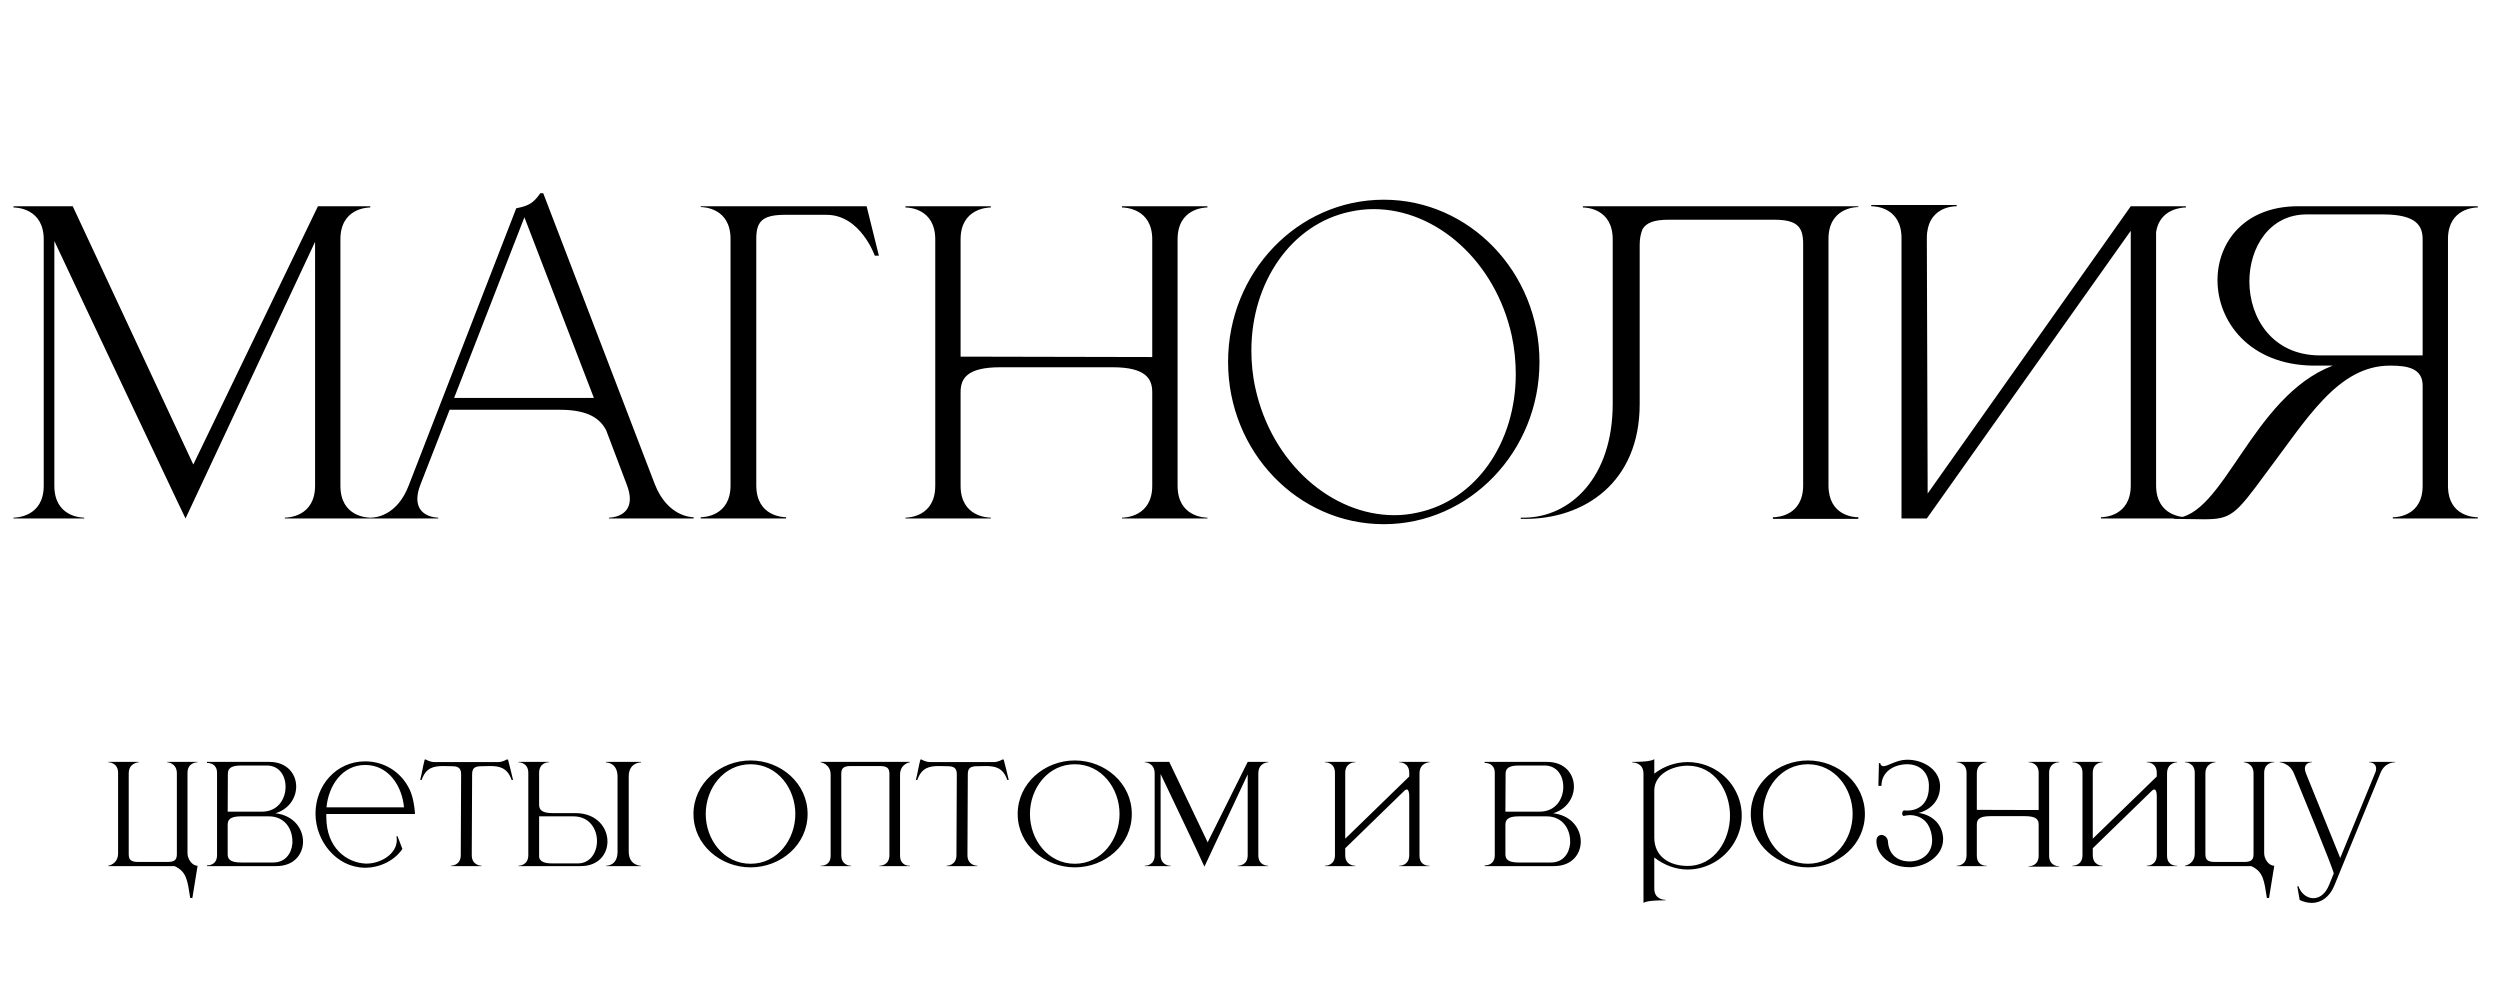
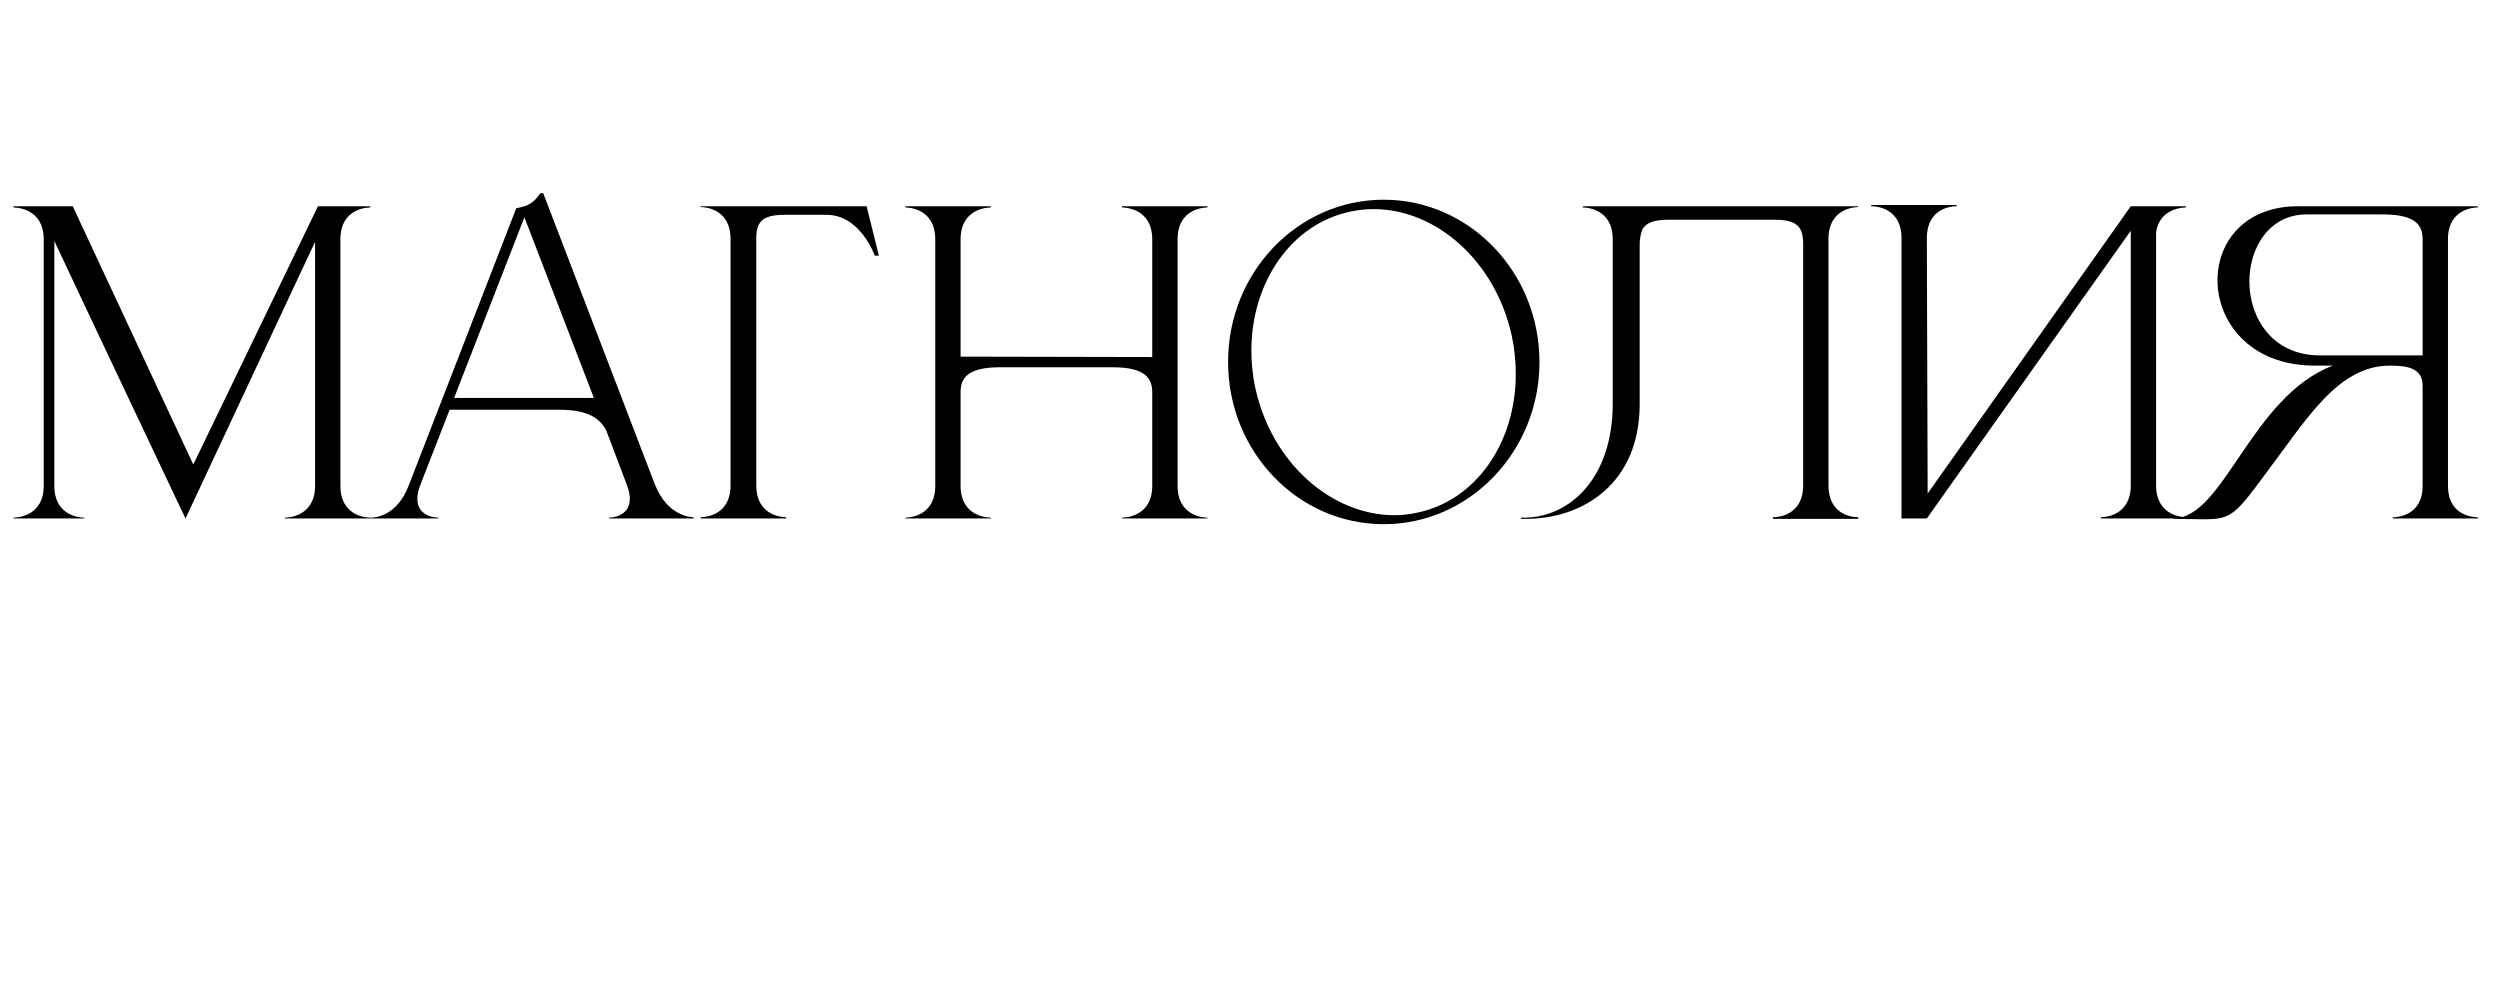
<svg xmlns="http://www.w3.org/2000/svg" width="208" height="82" viewBox="0 0 208 82" fill="none">
  <path d="M3.638 19.914C3.638 17.33 1.36 17.262 1.122 17.262V17.16H6.052L16.082 38.648L26.452 17.16H30.804V17.262C30.566 17.262 28.322 17.33 28.322 19.914V40.416C28.322 43 30.566 43.068 30.804 43.068V43.136H23.698V43.068C23.936 43.068 26.214 43 26.214 40.416V20.118C22.882 27.224 15.912 42.116 15.436 43.136L14.688 41.572C12.682 37.322 7.276 25.932 4.522 20.05V40.416C4.522 43 6.766 43.068 7.004 43.068V43.136H1.122V43.068C1.36 43.068 3.638 43 3.638 40.416V19.914ZM57.707 43.136H50.669V43.068C50.771 43.068 52.403 43.034 52.403 41.504C52.403 41.198 52.335 40.79 52.131 40.28L50.431 35.792C49.921 34.84 48.969 34.092 46.555 34.092H37.409L34.995 40.28C34.791 40.79 34.723 41.198 34.723 41.504C34.723 43.034 36.355 43.068 36.457 43.068V43.136H30.813V43.068H30.847C31.187 43.068 33.023 42.966 34.009 40.382L42.951 17.33C43.937 17.126 44.345 16.956 44.957 16.072H45.195L54.477 40.28C55.531 42.966 57.503 43.034 57.707 43.034V43.136ZM49.411 33.106L43.631 18.078L37.783 33.106H49.411ZM60.781 40.382V19.88C60.781 17.296 58.537 17.228 58.299 17.228V17.16H72.103L73.123 21.274H72.783C72.783 21.274 71.593 17.874 68.771 17.874H65.269C63.331 17.874 62.923 18.52 62.923 19.88V40.382C62.923 42.966 65.167 43.034 65.405 43.034V43.136H58.299V43.034C58.537 43.034 60.781 42.966 60.781 40.382ZM77.813 19.914C77.813 17.33 75.569 17.262 75.331 17.262V17.16H82.437V17.262C82.199 17.262 79.921 17.33 79.921 19.914V29.672L95.867 29.706V19.914C95.867 17.33 93.589 17.262 93.351 17.262V17.16H100.457V17.262C100.219 17.262 97.975 17.33 97.975 19.914V40.416C97.975 43 100.219 43.068 100.457 43.068V43.136H93.351V43.068C93.589 43.068 95.867 43 95.867 40.416V32.63C95.867 31.508 95.323 30.556 92.569 30.556H83.219C80.431 30.556 79.921 31.508 79.921 32.63V40.416C79.921 43 82.199 43.068 82.437 43.068V43.136H75.331V43.068C75.569 43.068 77.813 43 77.813 40.416V19.914ZM115.13 16.616C122.27 16.616 128.084 22.668 128.084 30.114C128.084 37.56 122.27 43.612 115.13 43.612C107.956 43.612 102.176 37.56 102.176 30.114C102.176 22.668 107.956 16.616 115.13 16.616ZM112.376 17.602C107.412 18.622 104.114 23.518 104.114 29.162C104.114 30.182 104.216 31.27 104.454 32.324C105.814 38.512 110.778 42.864 116.014 42.864C116.626 42.864 117.272 42.796 117.884 42.66C122.848 41.64 126.112 36.778 126.112 31.134C126.112 30.08 126.01 28.992 125.772 27.904C124.412 21.75 119.516 17.398 114.28 17.398C113.634 17.398 113.022 17.466 112.376 17.602ZM136.422 20.322V33.616C136.422 40.212 131.73 43.17 126.936 43.17H126.528V43.068H126.902C130.608 43 134.178 39.804 134.178 33.582V19.914C134.178 17.33 131.934 17.262 131.696 17.262V17.16H154.612V17.228C154.374 17.228 152.13 17.296 152.13 19.88V40.382C152.13 42.932 154.272 43.034 154.578 43.034H154.612V43.17H147.506V43.034H147.54C147.846 43.034 150.022 42.932 150.022 40.382V20.288C150.022 18.928 149.58 18.282 147.642 18.282H138.802C137.578 18.282 136.966 18.554 136.66 19.064C136.524 19.404 136.422 19.812 136.422 20.322ZM158.205 19.812C158.205 17.262 156.029 17.16 155.723 17.16H155.689V17.058H162.795V17.16H162.761C162.455 17.16 160.313 17.262 160.313 19.812L160.381 41.062L177.279 17.16H181.869V17.262H181.835C181.631 17.262 179.693 17.33 179.387 19.302V40.382C179.387 42.966 181.665 43.034 181.903 43.034V43.136H174.797V43.034C175.035 43.034 177.279 42.966 177.279 40.382V19.2L160.313 43.136H158.205V19.812ZM201.564 29.57V19.914C201.564 18.792 201.054 17.84 198.266 17.84H191.908C188.814 17.84 187.148 20.594 187.148 23.416C187.148 26.442 189.052 29.57 193.03 29.57H201.564ZM183.374 43.204L180.858 43.17V43.102H180.892C185.006 43.102 187.318 33.004 194.084 30.42H192.452C187.148 30.352 184.496 26.748 184.496 23.314C184.496 20.152 186.74 17.16 191.194 17.16H206.154V17.262H206.12C205.916 17.262 203.74 17.33 203.672 19.778V40.552C203.74 42.932 205.814 43.034 206.12 43.034H206.154V43.136H199.082V43.034H199.116C199.422 43.034 201.564 42.932 201.564 40.416V32.086C201.564 30.624 200.272 30.42 198.878 30.42H198.844C194.492 30.42 191.908 34.908 188.508 39.396C185.992 42.83 185.618 43.204 183.374 43.204Z" fill="black" />
-   <path d="M16.005 74.715H15.825C15.6 73.305 15.555 72.525 14.52 72.06H9V72.03C9 72.03 9.825 71.91 9.825 70.995V64.305C9.825 63.435 9.045 63.42 9 63.42V63.39H11.55V63.42C11.55 63.42 10.71 63.45 10.71 64.35V71.055C10.71 71.505 10.86 71.715 11.505 71.715H13.935C14.565 71.715 14.715 71.505 14.715 71.055V64.35C14.715 63.45 13.905 63.42 13.905 63.42V63.39H16.44V63.42C16.38 63.42 15.6 63.435 15.6 64.305V70.995C15.6 71.445 15.96 72.03 16.44 72.03L16.005 74.715ZM21.793 67.53C23.113 67.53 23.743 66.495 23.758 65.505V65.46C23.758 64.515 23.218 63.69 22.198 63.69H20.053C19.123 63.69 18.958 64.005 18.958 64.395L18.943 67.53H21.793ZM22.738 71.76C23.713 71.76 24.253 71.04 24.328 70.17V69.99C24.328 68.985 23.713 67.92 22.363 67.92H20.038C19.108 67.92 18.943 68.235 18.943 68.625V71.07C18.943 71.445 19.108 71.76 20.038 71.76H22.738ZM22.993 72.06H17.218V72H17.248C17.398 72 18.028 71.955 18.058 71.19V64.26C18.028 63.54 17.443 63.48 17.263 63.48H17.218V63.39H22.408C23.893 63.39 24.643 64.395 24.643 65.445V65.475C24.628 66.39 24.043 67.32 22.918 67.665C24.448 67.845 25.213 68.955 25.213 70.02V70.08C25.183 71.1 24.448 72.06 22.993 72.06ZM30.389 72.195H30.344C27.974 72.165 26.249 69.96 26.249 67.695C26.249 65.355 27.959 63.345 30.389 63.345C31.889 63.345 33.359 64.155 34.094 65.715C34.349 66.27 34.499 67.095 34.529 67.725H27.149V67.965C27.149 70.56 28.844 71.775 30.419 71.85H30.509C31.649 71.85 33.014 71.07 33.014 69.885C33.014 69.78 32.999 69.69 32.984 69.585L33.074 69.57L33.479 70.635C32.804 71.625 31.574 72.195 30.389 72.195ZM33.614 67.17C33.449 65.385 32.324 63.645 30.389 63.645C28.454 63.645 27.329 65.385 27.164 67.17H33.614ZM40.075 72.06H37.51V72.03C37.555 72.03 38.335 72.015 38.335 71.145L38.365 64.425C38.365 63.885 38.11 63.75 37.585 63.75L36.895 63.735C36.1 63.735 35.44 63.855 35.08 64.89H34.96C35.11 64.32 35.185 63.75 35.335 63.195H35.44C35.44 63.195 35.755 63.405 36.16 63.405H41.44C41.83 63.405 42.145 63.195 42.145 63.195H42.265C42.4 63.75 42.565 64.32 42.685 64.89H42.565C42.205 63.855 41.545 63.735 40.75 63.735L40.06 63.75C39.52 63.75 39.28 63.885 39.28 64.425L39.25 71.145C39.25 72.015 40.03 72.03 40.075 72.03V72.06ZM48.08 71.835C49.115 71.835 49.67 70.92 49.67 69.975C49.67 68.97 49.04 67.92 47.705 67.92H44.855V71.31C44.915 71.61 45.155 71.835 45.935 71.835H48.08ZM48.32 72.06H43.13V72.03C43.19 72.03 43.925 72.015 43.955 71.19V64.26C43.925 63.435 43.19 63.42 43.13 63.42V63.39H45.68V63.42H45.665C45.575 63.42 44.855 63.45 44.855 64.305V66.945C44.855 67.335 45.035 67.65 45.95 67.65H47.9C49.655 67.665 50.54 68.865 50.54 70.005C50.54 71.055 49.805 72.06 48.32 72.06ZM53.33 72.06H50.42V72.03H50.435C50.555 72.03 51.38 71.985 51.38 70.86V64.62C51.38 63.45 50.465 63.435 50.42 63.435V63.39H53.33V63.435C53.24 63.435 52.31 63.465 52.31 64.605V70.845C52.31 72.015 53.285 72.03 53.33 72.03V72.06ZM62.452 71.865C64.687 71.865 66.172 69.84 66.172 67.725C66.172 65.595 64.687 63.585 62.452 63.585C60.202 63.585 58.717 65.595 58.717 67.725C58.717 69.84 60.202 71.865 62.452 71.865ZM62.452 72.165C59.947 72.165 57.697 70.29 57.697 67.725C57.697 65.16 59.947 63.27 62.452 63.27C64.957 63.27 67.192 65.16 67.192 67.725C67.192 70.29 64.957 72.165 62.452 72.165ZM75.709 72.06H73.159V72.03H73.174C73.264 72.03 73.999 72 73.999 71.145V64.395C73.999 63.945 73.849 63.735 73.204 63.735H70.774C70.144 63.735 69.994 63.945 69.994 64.395V71.145C69.994 72 70.714 72.03 70.804 72.03H70.819V72.06H68.269V72.03H68.314C68.494 72.03 69.109 71.97 69.109 71.19V64.455C69.109 63.54 68.269 63.42 68.269 63.42V63.39H75.709V63.42C75.709 63.42 74.884 63.54 74.884 64.455V71.19C74.884 71.97 75.499 72.03 75.664 72.03H75.709V72.06ZM81.316 72.06H78.751V72.03C78.796 72.03 79.576 72.015 79.576 71.145L79.606 64.425C79.606 63.885 79.351 63.75 78.826 63.75L78.136 63.735C77.341 63.735 76.681 63.855 76.321 64.89H76.201C76.351 64.32 76.426 63.75 76.576 63.195H76.681C76.681 63.195 76.996 63.405 77.401 63.405H82.681C83.071 63.405 83.386 63.195 83.386 63.195H83.506C83.641 63.75 83.806 64.32 83.926 64.89H83.806C83.446 63.855 82.786 63.735 81.991 63.735L81.301 63.75C80.761 63.75 80.521 63.885 80.521 64.425L80.491 71.145C80.491 72.015 81.271 72.03 81.316 72.03V72.06ZM89.426 71.865C91.661 71.865 93.146 69.84 93.146 67.725C93.146 65.595 91.661 63.585 89.426 63.585C87.176 63.585 85.691 65.595 85.691 67.725C85.691 69.84 87.176 71.865 89.426 71.865ZM89.426 72.165C86.921 72.165 84.671 70.29 84.671 67.725C84.671 65.16 86.921 63.27 89.426 63.27C91.931 63.27 94.166 65.16 94.166 67.725C94.166 70.29 91.931 72.165 89.426 72.165ZM100.208 72.105C99.398 70.32 97.673 66.735 96.563 64.395V71.145C96.563 72 97.298 72.03 97.388 72.03H97.403V72.06H95.243V72.03H95.258C95.348 72.03 96.068 72 96.068 71.145V64.35C96.068 63.435 95.243 63.42 95.243 63.42V63.39H97.283L100.478 70.08L103.808 63.39H105.518V63.42C105.518 63.42 104.693 63.435 104.693 64.35V71.16C104.693 72 105.413 72.03 105.503 72.03H105.518V72.06H102.968V72.03H102.983C103.073 72.03 103.808 72 103.808 71.16V64.425L100.208 72.105ZM118.943 72.06H116.408V72.03H116.423C116.513 72.03 117.248 72 117.248 71.145V66.21C117.248 65.895 117.173 65.715 117.068 65.685H117.038C116.978 65.685 116.918 65.715 116.858 65.775L111.923 70.575V71.145C111.923 72 112.658 72.03 112.748 72.03H112.763V72.06H110.228V72.03H110.243C110.333 72.03 111.068 72 111.068 71.145V64.305C111.068 63.45 110.333 63.42 110.243 63.42H110.228V63.39H112.763V63.42H112.748C112.658 63.42 111.923 63.45 111.923 64.305V69.78L117.248 64.605V64.305C117.248 63.45 116.513 63.42 116.423 63.42H116.408V63.39H118.943V63.42C118.943 63.42 118.103 63.435 118.103 64.35V71.19C118.103 71.97 118.718 72.03 118.898 72.03H118.943V72.06ZM128.1 67.53C129.42 67.53 130.05 66.495 130.065 65.505V65.46C130.065 64.515 129.525 63.69 128.505 63.69H126.36C125.43 63.69 125.265 64.005 125.265 64.395L125.25 67.53H128.1ZM129.045 71.76C130.02 71.76 130.56 71.04 130.635 70.17V69.99C130.635 68.985 130.02 67.92 128.67 67.92H126.345C125.415 67.92 125.25 68.235 125.25 68.625V71.07C125.25 71.445 125.415 71.76 126.345 71.76H129.045ZM129.3 72.06H123.525V72H123.555C123.705 72 124.335 71.955 124.365 71.19V64.26C124.335 63.54 123.75 63.48 123.57 63.48H123.525V63.39H128.715C130.2 63.39 130.95 64.395 130.95 65.445V65.475C130.935 66.39 130.35 67.32 129.225 67.665C130.755 67.845 131.52 68.955 131.52 70.02V70.08C131.49 71.1 130.755 72.06 129.3 72.06ZM136.737 75.12V64.365C136.737 63.465 135.912 63.435 135.822 63.435H135.807V63.39C136.452 63.39 137.352 63.36 137.637 63.165V64.365C138.432 63.75 139.422 63.405 140.412 63.405C142.047 63.405 143.652 64.305 144.432 65.865C144.747 66.48 144.912 67.155 144.912 67.86C144.912 68.55 144.747 69.225 144.432 69.84C143.652 71.4 142.047 72.345 140.412 72.345C139.422 72.345 138.432 71.97 137.637 71.34V73.935C137.637 74.835 138.462 74.865 138.552 74.865H138.567V74.91H138.327C137.727 74.91 136.992 74.955 136.737 75.12ZM140.412 72.045C142.677 72.045 143.937 69.87 143.937 67.86C143.937 65.835 142.677 63.705 140.412 63.705C139.182 63.705 137.637 64.38 137.637 65.775V69.69C137.637 71.265 138.897 72.045 140.412 72.045ZM150.42 71.865C152.655 71.865 154.14 69.84 154.14 67.725C154.14 65.595 152.655 63.585 150.42 63.585C148.17 63.585 146.685 65.595 146.685 67.725C146.685 69.84 148.17 71.865 150.42 71.865ZM150.42 72.165C147.915 72.165 145.665 70.29 145.665 67.725C145.665 65.16 147.915 63.27 150.42 63.27C152.925 63.27 155.16 65.16 155.16 67.725C155.16 70.29 152.925 72.165 150.42 72.165ZM159.012 72.15H158.817C157.872 72.15 156.972 71.775 156.462 71.04C156.252 70.74 156.132 70.41 156.117 70.05V69.975C156.117 69.6 156.357 69.465 156.552 69.465C156.822 69.48 157.062 69.72 157.077 70.005C157.137 71.085 157.872 71.67 158.862 71.67H158.997C160.002 71.61 160.752 70.95 160.752 69.915V69.795C160.692 68.955 160.347 68.145 159.432 67.89C159.282 67.845 159.102 67.815 158.922 67.815C158.742 67.815 158.547 67.845 158.382 67.89C158.292 67.86 158.262 67.77 158.262 67.68C158.262 67.575 158.307 67.455 158.412 67.425L158.652 67.44C159.822 67.44 160.482 66.675 160.482 65.475V65.25C160.422 64.23 159.702 63.585 158.682 63.585H158.652C157.617 63.6 156.537 64.17 156.537 65.385H156.282L156.327 63.495H156.432C156.477 63.675 156.567 63.75 156.702 63.75C157.077 63.75 157.797 63.21 158.637 63.21H158.712C159.927 63.21 161.322 63.945 161.412 65.31V65.445C161.412 66.555 160.662 67.38 159.627 67.635C160.707 67.785 161.592 68.52 161.667 69.72V69.825C161.667 71.205 160.257 72.075 159.012 72.15ZM171.327 72.105H168.777V72.075H168.792C168.882 72.075 169.617 72.045 169.617 71.19V68.595C169.617 68.22 169.437 67.905 168.507 67.905H165.567C164.637 67.905 164.472 68.22 164.472 68.595V71.19C164.472 71.97 165.087 72.03 165.252 72.03H165.297V72.06H162.792V72.03H162.807C162.897 72.03 163.617 72 163.617 71.145V64.305C163.617 63.435 162.837 63.42 162.792 63.42V63.39H165.297V63.42C165.297 63.42 164.472 63.435 164.472 64.35V67.38L169.617 67.395V64.305C169.617 63.435 168.837 63.42 168.777 63.42V63.39H171.327V63.42H171.312C171.222 63.42 170.487 63.45 170.487 64.305V71.19C170.487 72.045 171.222 72.075 171.312 72.075H171.327V72.105ZM181.138 72.06H178.603V72.03H178.618C178.708 72.03 179.443 72 179.443 71.145V66.21C179.443 65.895 179.368 65.715 179.263 65.685H179.233C179.173 65.685 179.113 65.715 179.053 65.775L174.118 70.575V71.145C174.118 72 174.853 72.03 174.943 72.03H174.958V72.06H172.423V72.03H172.438C172.528 72.03 173.263 72 173.263 71.145V64.305C173.263 63.45 172.528 63.42 172.438 63.42H172.423V63.39H174.958V63.42H174.943C174.853 63.42 174.118 63.45 174.118 64.305V69.78L179.443 64.605V64.305C179.443 63.45 178.708 63.42 178.618 63.42H178.603V63.39H181.138V63.42C181.138 63.42 180.298 63.435 180.298 64.35V71.19C180.298 71.97 180.913 72.03 181.093 72.03H181.138V72.06ZM188.784 74.715H188.604C188.379 73.305 188.334 72.525 187.299 72.06H181.779V72.03C181.779 72.03 182.604 71.91 182.604 70.995V64.305C182.604 63.435 181.824 63.42 181.779 63.42V63.39H184.329V63.42C184.329 63.42 183.489 63.45 183.489 64.35V71.055C183.489 71.505 183.639 71.715 184.284 71.715H186.714C187.344 71.715 187.494 71.505 187.494 71.055V64.35C187.494 63.45 186.684 63.42 186.684 63.42V63.39H189.219V63.42C189.159 63.42 188.379 63.435 188.379 64.305V70.995C188.379 71.445 188.739 72.03 189.219 72.03L188.784 74.715ZM192.337 75.12C192.022 75.12 191.677 75.045 191.332 74.88L191.137 73.755L191.227 73.725C191.422 74.325 191.932 74.73 192.472 74.73C192.952 74.73 193.462 74.415 193.777 73.635L194.167 72.675C194.167 72.375 191.167 65.1 190.882 64.41C190.522 63.465 189.667 63.42 189.667 63.42V63.39H192.352V63.42C192.307 63.42 191.767 63.435 191.767 63.945C191.767 64.05 191.797 64.185 191.857 64.35L194.707 71.385L197.662 64.185C197.677 64.095 197.692 64.02 197.692 63.945C197.692 63.435 197.152 63.42 197.107 63.42V63.39H199.282V63.42C199.252 63.435 198.427 63.375 198.052 64.32L194.197 73.725C193.822 74.595 193.162 75.12 192.337 75.12Z" fill="black" />
</svg>